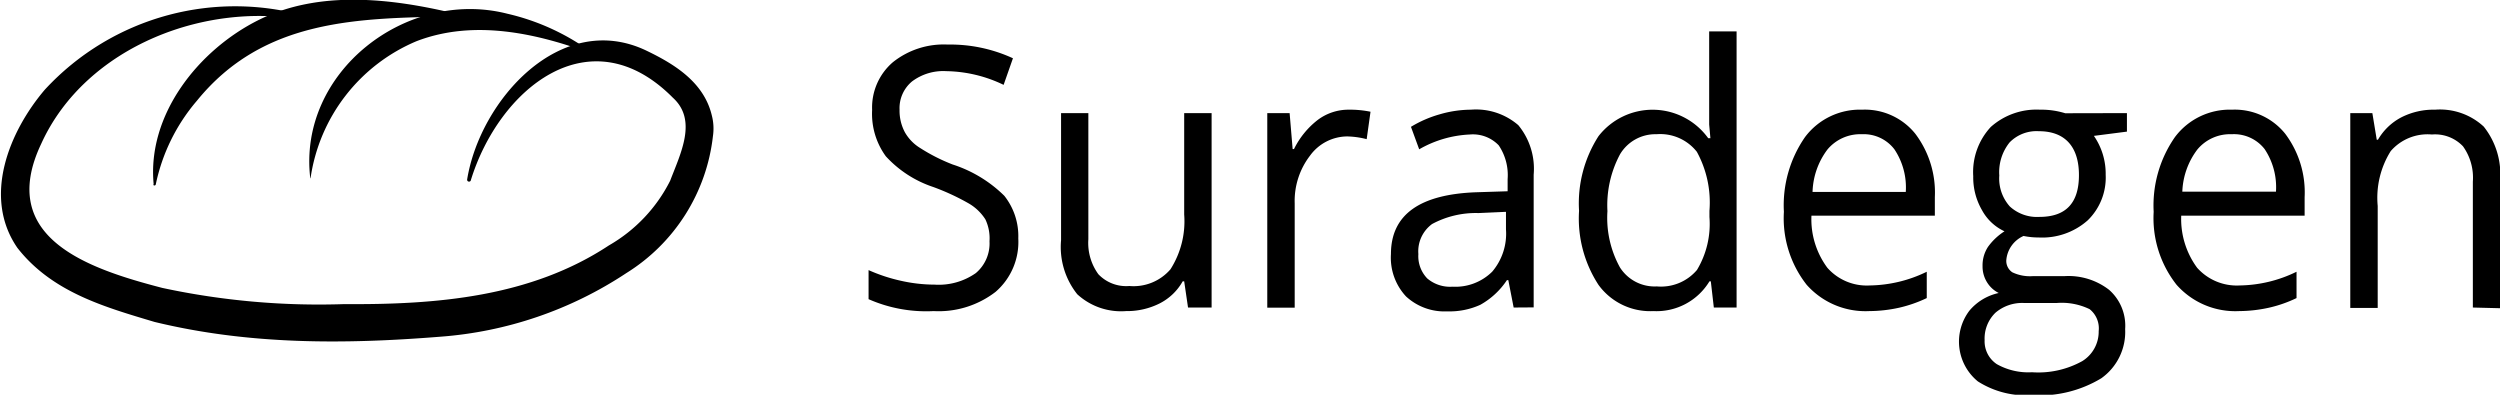
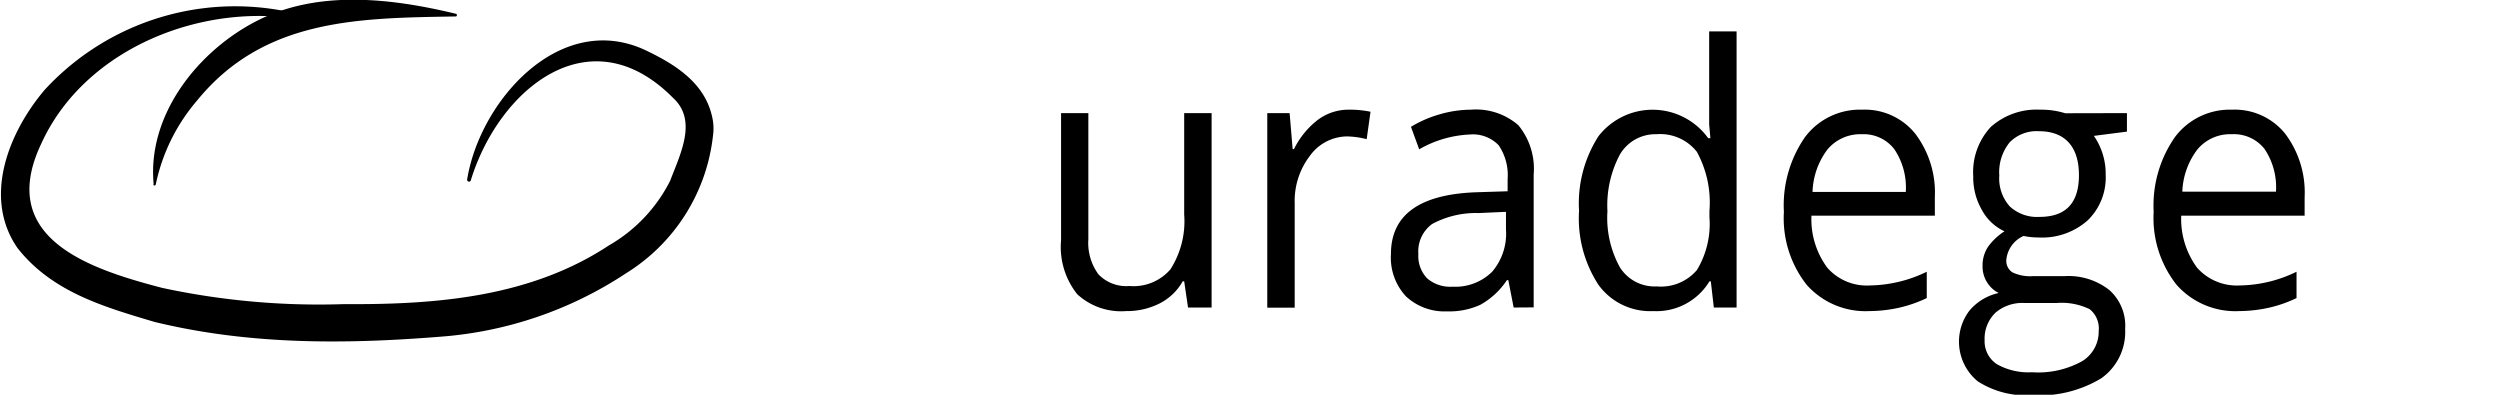
<svg xmlns="http://www.w3.org/2000/svg" id="Layer_1" data-name="Layer 1" viewBox="0 0 182.34 28.79">
  <defs>
    <style>      .cls-1 {        isolation: isolate;      }    </style>
  </defs>
  <path d="M34.07,13.1C35,7.32,40.9.69,47.16,3.7c2.08,1,4.19,2.32,4.76,4.73A3.79,3.79,0,0,1,52,9.92a13.55,13.55,0,0,1-6.32,10,28.36,28.36,0,0,1-13.59,4.64c-7,.56-13.95.59-20.82-1.08-3.61-1.08-7.47-2.16-10-5.4-2.57-3.72-.59-8.5,2-11.54A18.89,18.89,0,0,1,22.76,1.31a.13.13,0,0,1-.06.26C15.24-.07,6.24,3.34,3,10.5-.25,17.36,6.45,19.6,11.84,21a54.41,54.41,0,0,0,13.3,1.18c6.69.05,13.56-.51,19.27-4.28a11.29,11.29,0,0,0,4.47-4.72c.76-2,2-4.41.2-6.05C43,1,36.36,6.52,34.33,13.18a.14.14,0,0,1-.26-.08Z" />
  <path d="M11.21,13.46c-.5-5.07,3.24-9.8,7.65-12S28.54-.13,33.23,1a.1.1,0,0,1,.09.13.08.08,0,0,1-.08.07c-7.1.12-14,.14-18.88,6.15a13.63,13.63,0,0,0-3,6.11.1.1,0,0,1-.19,0Z" />
-   <path d="M22.63,13C21.71,5.25,29.65-.87,37,1A16.71,16.71,0,0,1,43.39,4c-4.17-1.58-8.8-2.61-13-1a12.82,12.82,0,0,0-7.74,10Z" />
  <g class="cls-1">
-     <path d="M74.27,17.39a4.81,4.81,0,0,1-1.66,3.9,6.8,6.8,0,0,1-4.51,1.4,10.42,10.42,0,0,1-4.75-.87V19.7a12.14,12.14,0,0,0,2.32.77,11.29,11.29,0,0,0,2.5.29,4.71,4.71,0,0,0,3-.84,2.82,2.82,0,0,0,1-2.32A3.22,3.22,0,0,0,71.87,16a3.56,3.56,0,0,0-1.21-1.16,16.9,16.9,0,0,0-2.59-1.2,8.19,8.19,0,0,1-3.46-2.24,5.25,5.25,0,0,1-1-3.38,4.35,4.35,0,0,1,1.51-3.48,5.94,5.94,0,0,1,4-1.29,10.91,10.91,0,0,1,4.76,1L73.2,6.19a9.91,9.91,0,0,0-4.18-1,3.79,3.79,0,0,0-2.5.75A2.53,2.53,0,0,0,65.61,8,3.34,3.34,0,0,0,66,9.65a3.2,3.2,0,0,0,1.12,1.15A13.15,13.15,0,0,0,69.49,12a9.5,9.5,0,0,1,3.76,2.28A4.73,4.73,0,0,1,74.27,17.39Z" />
    <path d="M79.38,8.25v9.2A3.88,3.88,0,0,0,80.11,20a2.8,2.8,0,0,0,2.26.86,3.55,3.55,0,0,0,3-1.22,6.52,6.52,0,0,0,1-4V8.25h2V22.43H86.65l-.28-1.91h-.11a4,4,0,0,1-1.68,1.61,5.29,5.29,0,0,1-2.45.56,4.72,4.72,0,0,1-3.56-1.23,5.53,5.53,0,0,1-1.18-3.94V8.25Z" />
    <path d="M98.4,8a7.37,7.37,0,0,1,1.56.15l-.28,2a6.18,6.18,0,0,0-1.42-.2,3.38,3.38,0,0,0-2.71,1.4,5.42,5.42,0,0,0-1.12,3.48v7.61h-2V8.25h1.63l.22,2.62h.1a6.06,6.06,0,0,1,1.74-2.13A3.73,3.73,0,0,1,98.4,8Z" />
    <path d="M110.4,22.43l-.39-2h-.1a5.59,5.59,0,0,1-1.94,1.8,5.43,5.43,0,0,1-2.42.48,4.13,4.13,0,0,1-3-1.09,4.14,4.14,0,0,1-1.1-3.09q0-4.31,6.3-4.51l2.21-.07v-.88a3.88,3.88,0,0,0-.65-2.47,2.6,2.6,0,0,0-2.11-.79,8.1,8.1,0,0,0-3.69,1.08l-.6-1.64A8.47,8.47,0,0,1,105,8.34,8.23,8.23,0,0,1,107.28,8a4.71,4.71,0,0,1,3.46,1.13,5,5,0,0,1,1.12,3.61v9.68Zm-4.46-1.52a3.81,3.81,0,0,0,2.9-1.1,4.28,4.28,0,0,0,1-3.08V15.45l-2,.09a6.72,6.72,0,0,0-3.39.8,2.47,2.47,0,0,0-1,2.19,2.34,2.34,0,0,0,.65,1.78A2.57,2.57,0,0,0,105.94,20.91Z" />
    <path d="M124.78,20.52h-.1a4.51,4.51,0,0,1-4.09,2.17,4.66,4.66,0,0,1-4-1.91,8.86,8.86,0,0,1-1.42-5.4,9.06,9.06,0,0,1,1.42-5.45,5,5,0,0,1,8,.15h.16l-.09-1,0-1V2.29h2V22.43H125Zm-3.94.37a3.44,3.44,0,0,0,2.93-1.2,6.51,6.51,0,0,0,.91-3.86v-.45a7.68,7.68,0,0,0-.92-4.31,3.4,3.4,0,0,0-2.94-1.28,3,3,0,0,0-2.66,1.46,7.88,7.88,0,0,0-.92,4.15,7.48,7.48,0,0,0,.91,4.1A3,3,0,0,0,120.84,20.89Z" />
    <path d="M136.33,22.69a5.73,5.73,0,0,1-4.56-1.92,7.85,7.85,0,0,1-1.66-5.32A8.72,8.72,0,0,1,131.65,10a5,5,0,0,1,4.17-2,4.72,4.72,0,0,1,3.87,1.75,7.11,7.11,0,0,1,1.43,4.63v1.35h-9a5.93,5.93,0,0,0,1.16,3.8,3.83,3.83,0,0,0,3.09,1.29,9.75,9.75,0,0,0,4.16-1v1.92a9.65,9.65,0,0,1-2,.7A10.31,10.31,0,0,1,136.33,22.69Zm-.54-12.9a3.12,3.12,0,0,0-2.5,1.11A5.39,5.39,0,0,0,132.2,14H139a5,5,0,0,0-.83-3.11A2.82,2.82,0,0,0,135.79,9.79Z" />
    <path d="M155.13,8.25V9.6l-2.41.31a4.85,4.85,0,0,1,.86,2.84,4.35,4.35,0,0,1-1.31,3.32,5,5,0,0,1-3.59,1.25,5.37,5.37,0,0,1-1.09-.11A2.12,2.12,0,0,0,146.33,19a1,1,0,0,0,.44.86,3,3,0,0,0,1.51.28h2.3a4.83,4.83,0,0,1,3.25,1A3.48,3.48,0,0,1,155,24a4.14,4.14,0,0,1-1.74,3.59,8.69,8.69,0,0,1-5.06,1.23,6.51,6.51,0,0,1-3.94-1,3.74,3.74,0,0,1-.62-5.16,3.85,3.85,0,0,1,2.14-1.29,2.09,2.09,0,0,1-.84-.76,2.17,2.17,0,0,1-.34-1.2A2.46,2.46,0,0,1,145,18a4.39,4.39,0,0,1,1.2-1.13,3.57,3.57,0,0,1-1.64-1.54,4.75,4.75,0,0,1-.64-2.48,4.83,4.83,0,0,1,1.28-3.59A5,5,0,0,1,148.79,8a5.89,5.89,0,0,1,1.84.26ZM144.75,24.81a2,2,0,0,0,.89,1.75,4.68,4.68,0,0,0,2.56.59,6.61,6.61,0,0,0,3.67-.81,2.52,2.52,0,0,0,1.2-2.19,1.79,1.79,0,0,0-.66-1.6A4.66,4.66,0,0,0,150,22.1h-2.36a3,3,0,0,0-2.09.7A2.62,2.62,0,0,0,144.75,24.81Zm1.07-12a3.05,3.05,0,0,0,.77,2.25,2.93,2.93,0,0,0,2.15.76c1.93,0,2.89-1,2.89-3.05s-1-3.2-2.92-3.2a2.74,2.74,0,0,0-2.14.82A3.46,3.46,0,0,0,145.82,12.79Z" />
    <path d="M163.31,22.69a5.72,5.72,0,0,1-4.56-1.92,7.85,7.85,0,0,1-1.67-5.32A8.72,8.72,0,0,1,158.63,10a5,5,0,0,1,4.17-2,4.72,4.72,0,0,1,3.87,1.75,7.11,7.11,0,0,1,1.42,4.63v1.35h-9a6,6,0,0,0,1.16,3.8,3.87,3.87,0,0,0,3.1,1.29,9.71,9.71,0,0,0,4.15-1v1.92a9.37,9.37,0,0,1-2,.7A10.31,10.31,0,0,1,163.31,22.69Zm-.54-12.9a3.1,3.1,0,0,0-2.5,1.11,5.4,5.4,0,0,0-1.1,3.08H166a5,5,0,0,0-.83-3.11A2.84,2.84,0,0,0,162.77,9.79Z" />
-     <path d="M180.36,22.43V13.25a3.93,3.93,0,0,0-.72-2.58,2.81,2.81,0,0,0-2.27-.86,3.55,3.55,0,0,0-3,1.21,6.41,6.41,0,0,0-.95,4v7.44h-2V8.25h1.61l.32,1.94h.09a4.24,4.24,0,0,1,1.7-1.63A5.19,5.19,0,0,1,177.61,8a4.7,4.7,0,0,1,3.54,1.23,5.58,5.58,0,0,1,1.19,4v9.25Z" />
  </g>
</svg>